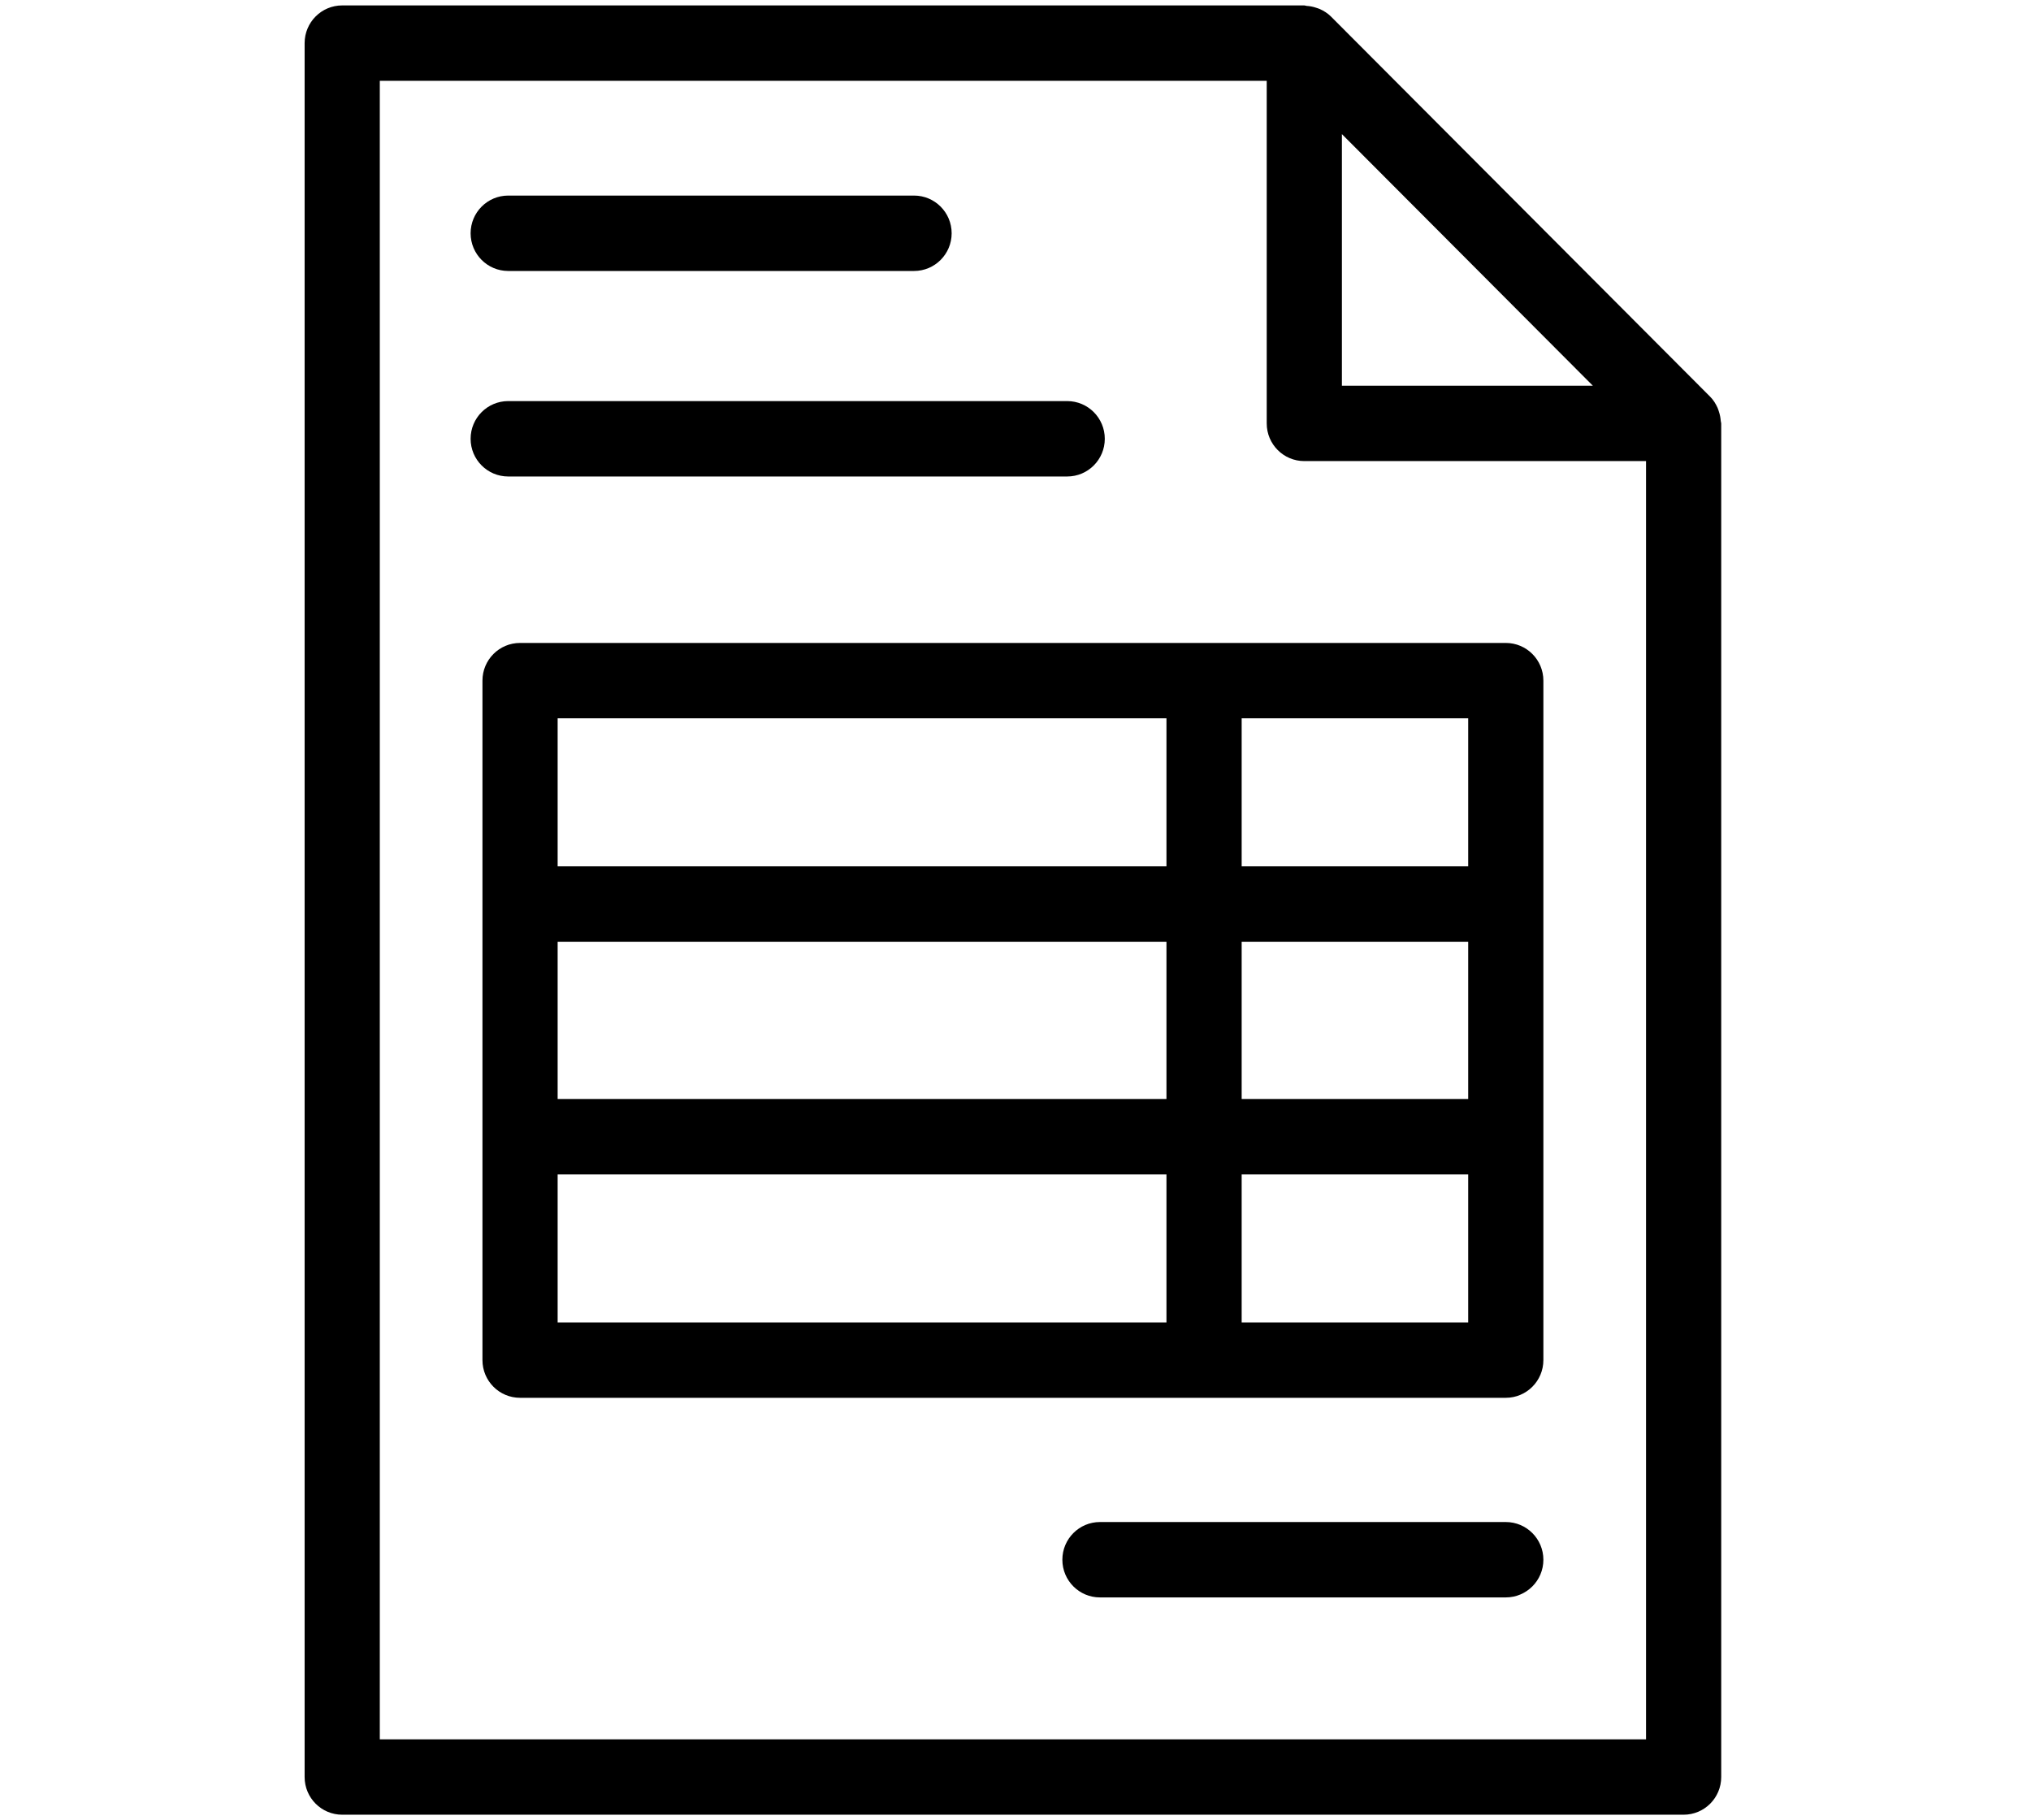
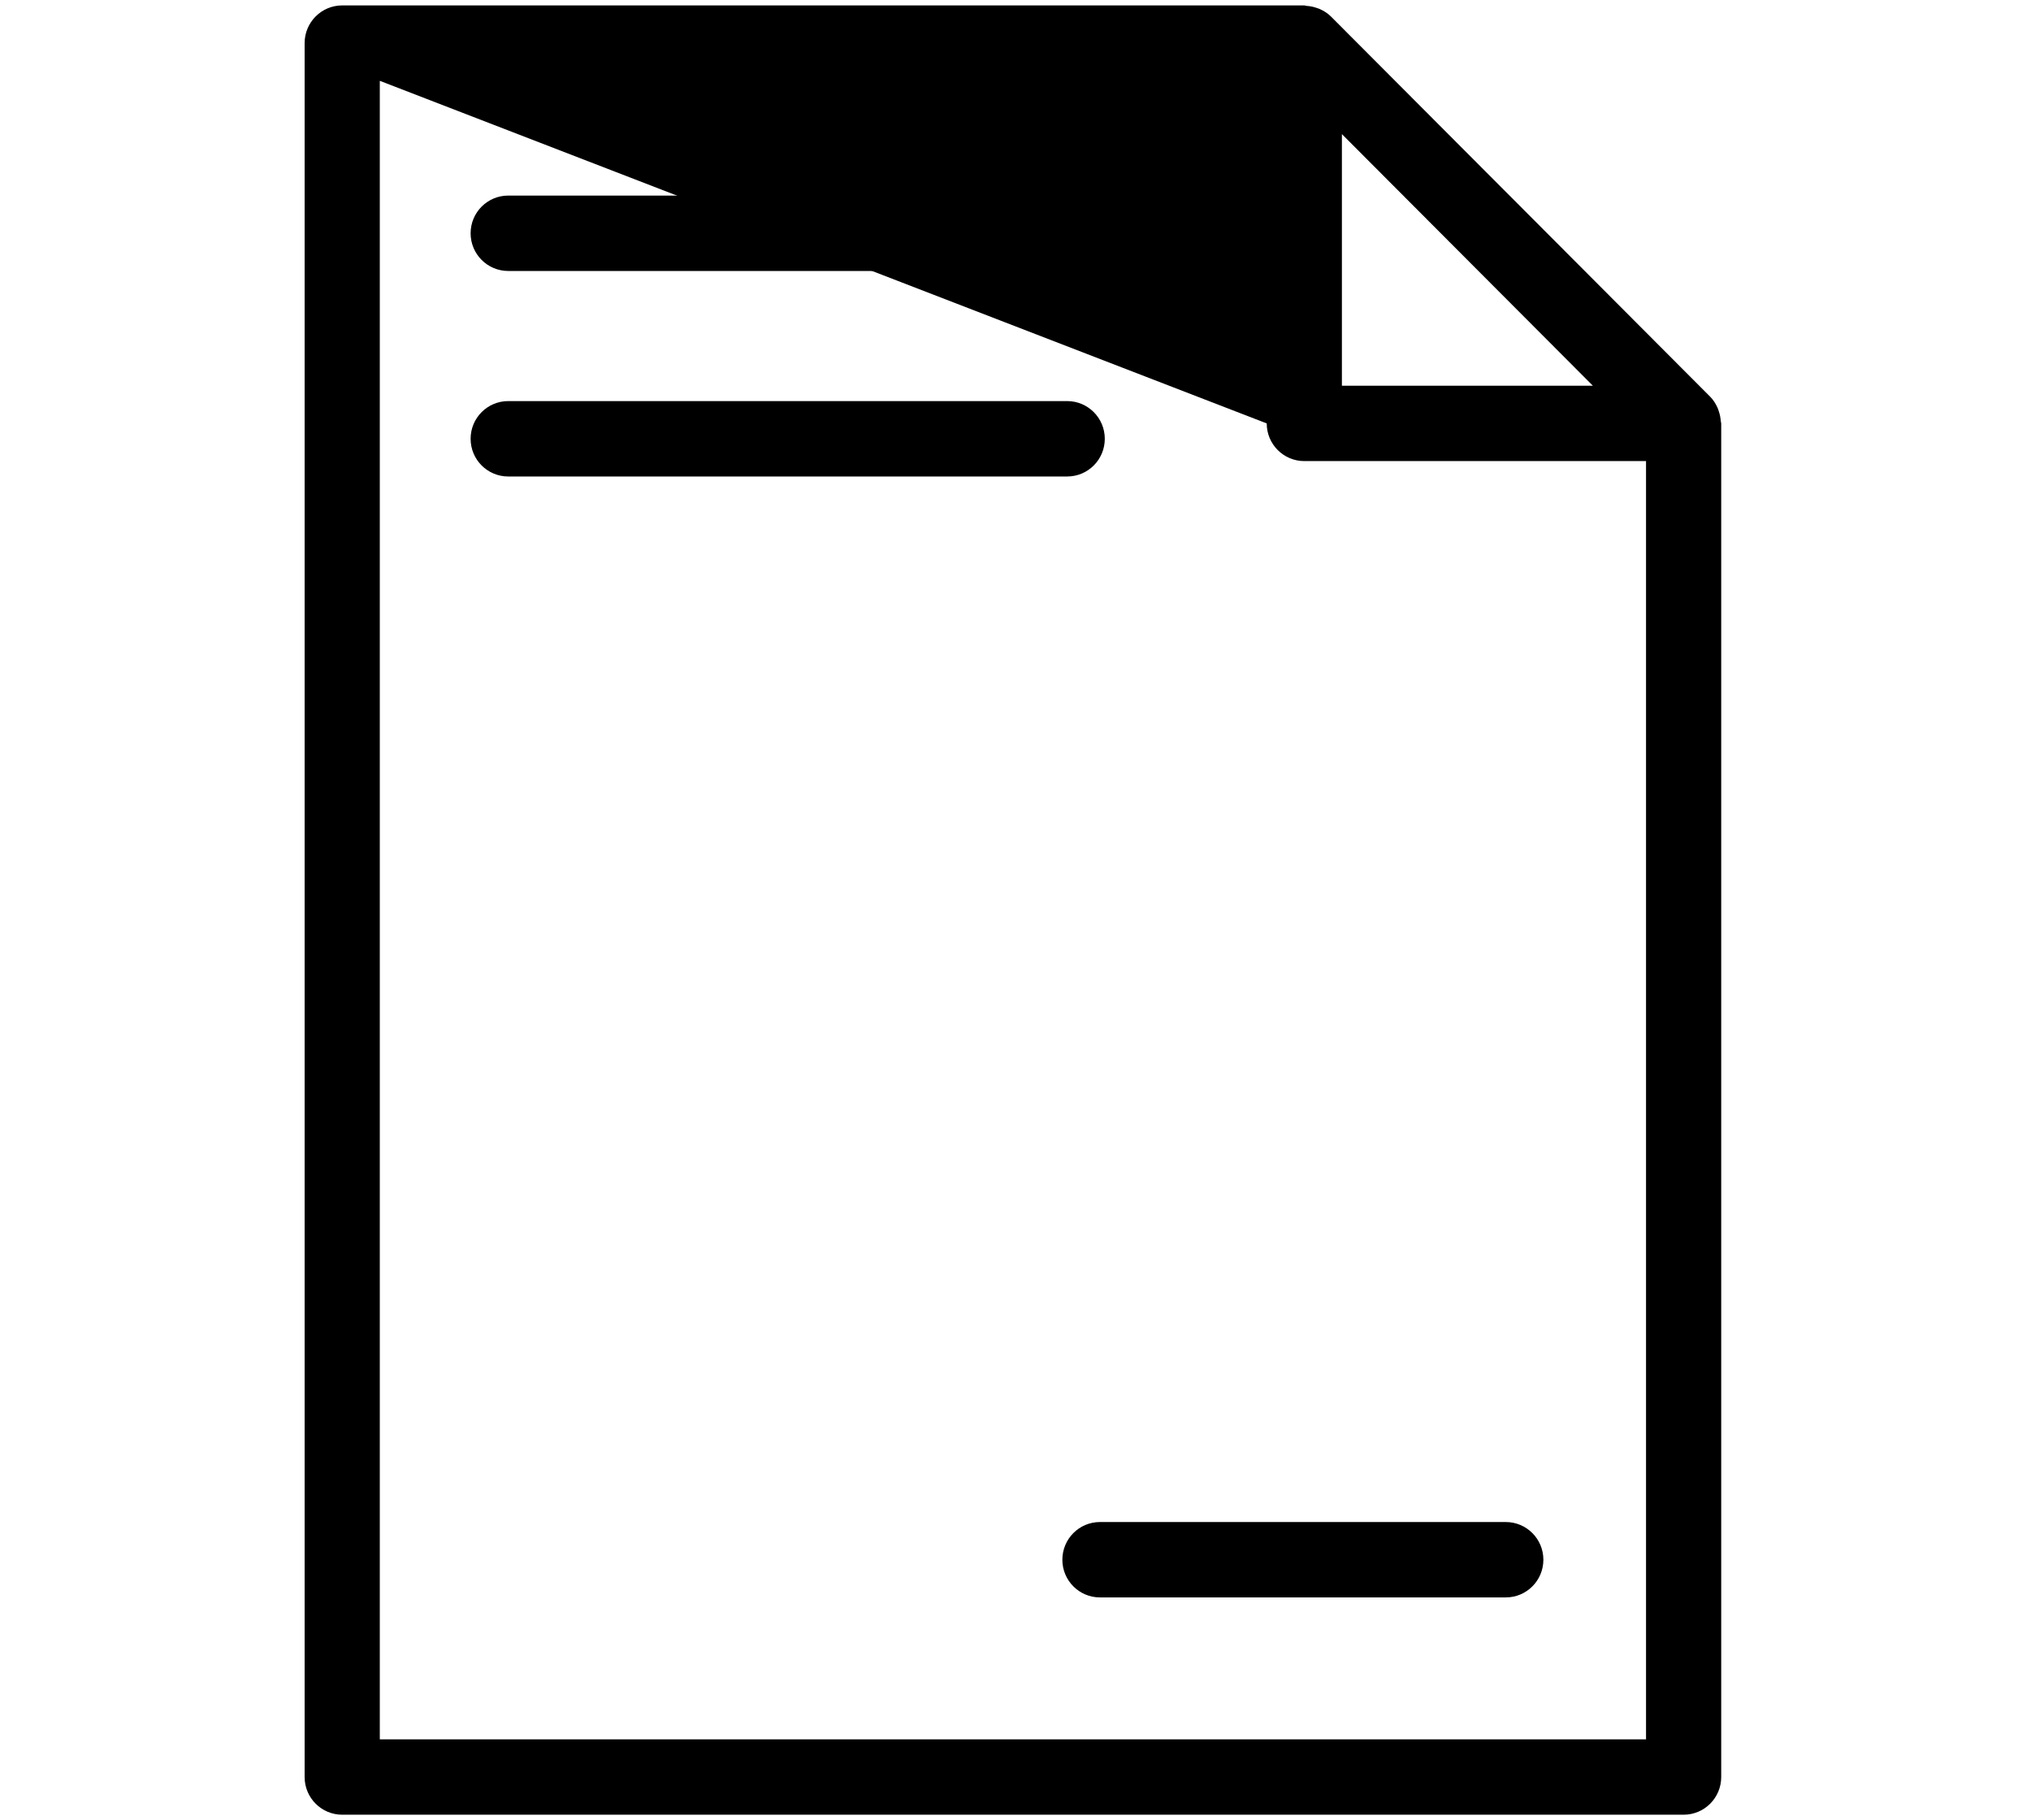
<svg xmlns="http://www.w3.org/2000/svg" width="100%" height="100%" viewBox="0 0 77 69" version="1.1" xml:space="preserve" style="fill-rule:evenodd;clip-rule:evenodd;stroke-linejoin:round;stroke-miterlimit:2;">
  <g transform="matrix(1,0,0,1,-90,0)">
    <g id="logo-faktura" transform="matrix(0.096,0,0,0.115,90,0)">
      <rect x="0" y="0" width="800" height="600" style="fill:none;" />
      <g transform="matrix(8.908,0,0,7.455,-45.378,-72.764)">
-         <path d="M81.401,88.334L81.401,28.482C81.401,28.445 81.383,28.413 81.381,28.377C81.371,28.23 81.343,28.088 81.295,27.949C81.277,27.895 81.263,27.843 81.239,27.791C81.158,27.614 81.056,27.446 80.913,27.303L64.097,10.488C63.953,10.345 63.785,10.242 63.607,10.161C63.557,10.138 63.507,10.125 63.455,10.107C63.314,10.058 63.17,10.03 63.02,10.021C62.985,10.018 62.954,10 62.918,10L20.265,10C19.345,10 18.599,10.746 18.599,11.667L18.599,88.334C18.599,89.255 19.345,90 20.265,90L79.735,90C80.655,90 81.401,89.255 81.401,88.334ZM75.71,26.815L64.585,26.815L64.585,15.69L75.71,26.815ZM21.932,86.667L21.932,13.334L61.252,13.334L61.252,28.482C61.252,29.403 61.998,30.148 62.918,30.148L78.068,30.148L78.068,86.667L21.932,86.667Z" style="fill-rule:nonzero;" />
+         <path d="M81.401,88.334L81.401,28.482C81.401,28.445 81.383,28.413 81.381,28.377C81.371,28.23 81.343,28.088 81.295,27.949C81.277,27.895 81.263,27.843 81.239,27.791C81.158,27.614 81.056,27.446 80.913,27.303L64.097,10.488C63.953,10.345 63.785,10.242 63.607,10.161C63.557,10.138 63.507,10.125 63.455,10.107C63.314,10.058 63.17,10.03 63.02,10.021C62.985,10.018 62.954,10 62.918,10L20.265,10C19.345,10 18.599,10.746 18.599,11.667L18.599,88.334C18.599,89.255 19.345,90 20.265,90L79.735,90C80.655,90 81.401,89.255 81.401,88.334ZM75.71,26.815L64.585,26.815L64.585,15.69L75.71,26.815ZM21.932,86.667L21.932,13.334L61.252,28.482C61.252,29.403 61.998,30.148 62.918,30.148L78.068,30.148L78.068,86.667L21.932,86.667Z" style="fill-rule:nonzero;" />
        <path d="M27.625,21.742L45.617,21.742C46.537,21.742 47.284,20.996 47.284,20.075C47.284,19.154 46.537,18.408 45.617,18.408L27.625,18.408C26.704,18.408 25.958,19.154 25.958,20.075C25.958,20.996 26.704,21.742 27.625,21.742Z" style="fill-rule:nonzero;" />
        <path d="M71.851,77.059L53.858,77.059C52.938,77.059 52.192,77.805 52.192,78.726C52.192,79.647 52.938,80.392 53.858,80.392L71.851,80.392C72.771,80.392 73.517,79.647 73.517,78.726C73.517,77.805 72.771,77.059 71.851,77.059Z" style="fill-rule:nonzero;" />
        <path d="M52.406,30.829C53.327,30.829 54.073,30.083 54.073,29.162C54.073,28.241 53.327,27.495 52.406,27.495L27.625,27.495C26.704,27.495 25.958,28.241 25.958,29.162C25.958,30.083 26.704,30.829 27.625,30.829L52.406,30.829Z" style="fill-rule:nonzero;" />
-         <path d="M71.851,38.189L28.149,38.189C27.229,38.189 26.483,38.934 26.483,39.855L26.483,69.899C26.483,70.821 27.229,71.566 28.149,71.566L71.851,71.566C72.771,71.566 73.517,70.821 73.517,69.899L73.517,39.855C73.517,38.934 72.771,38.189 71.851,38.189ZM29.816,51.4L56.807,51.4L56.807,58.355L29.816,58.355L29.816,51.4ZM60.141,51.4L70.184,51.4L70.184,58.355L60.141,58.355L60.141,51.4ZM70.184,48.067L60.141,48.067L60.141,41.522L70.184,41.522L70.184,48.067ZM56.807,41.522L56.807,48.067L29.816,48.067L29.816,41.522L56.807,41.522ZM29.816,61.688L56.807,61.688L56.807,68.233L29.816,68.233L29.816,61.688ZM60.141,68.233L60.141,61.688L70.184,61.688L70.184,68.233L60.141,68.233Z" style="fill-rule:nonzero;" />
      </g>
    </g>
  </g>
</svg>